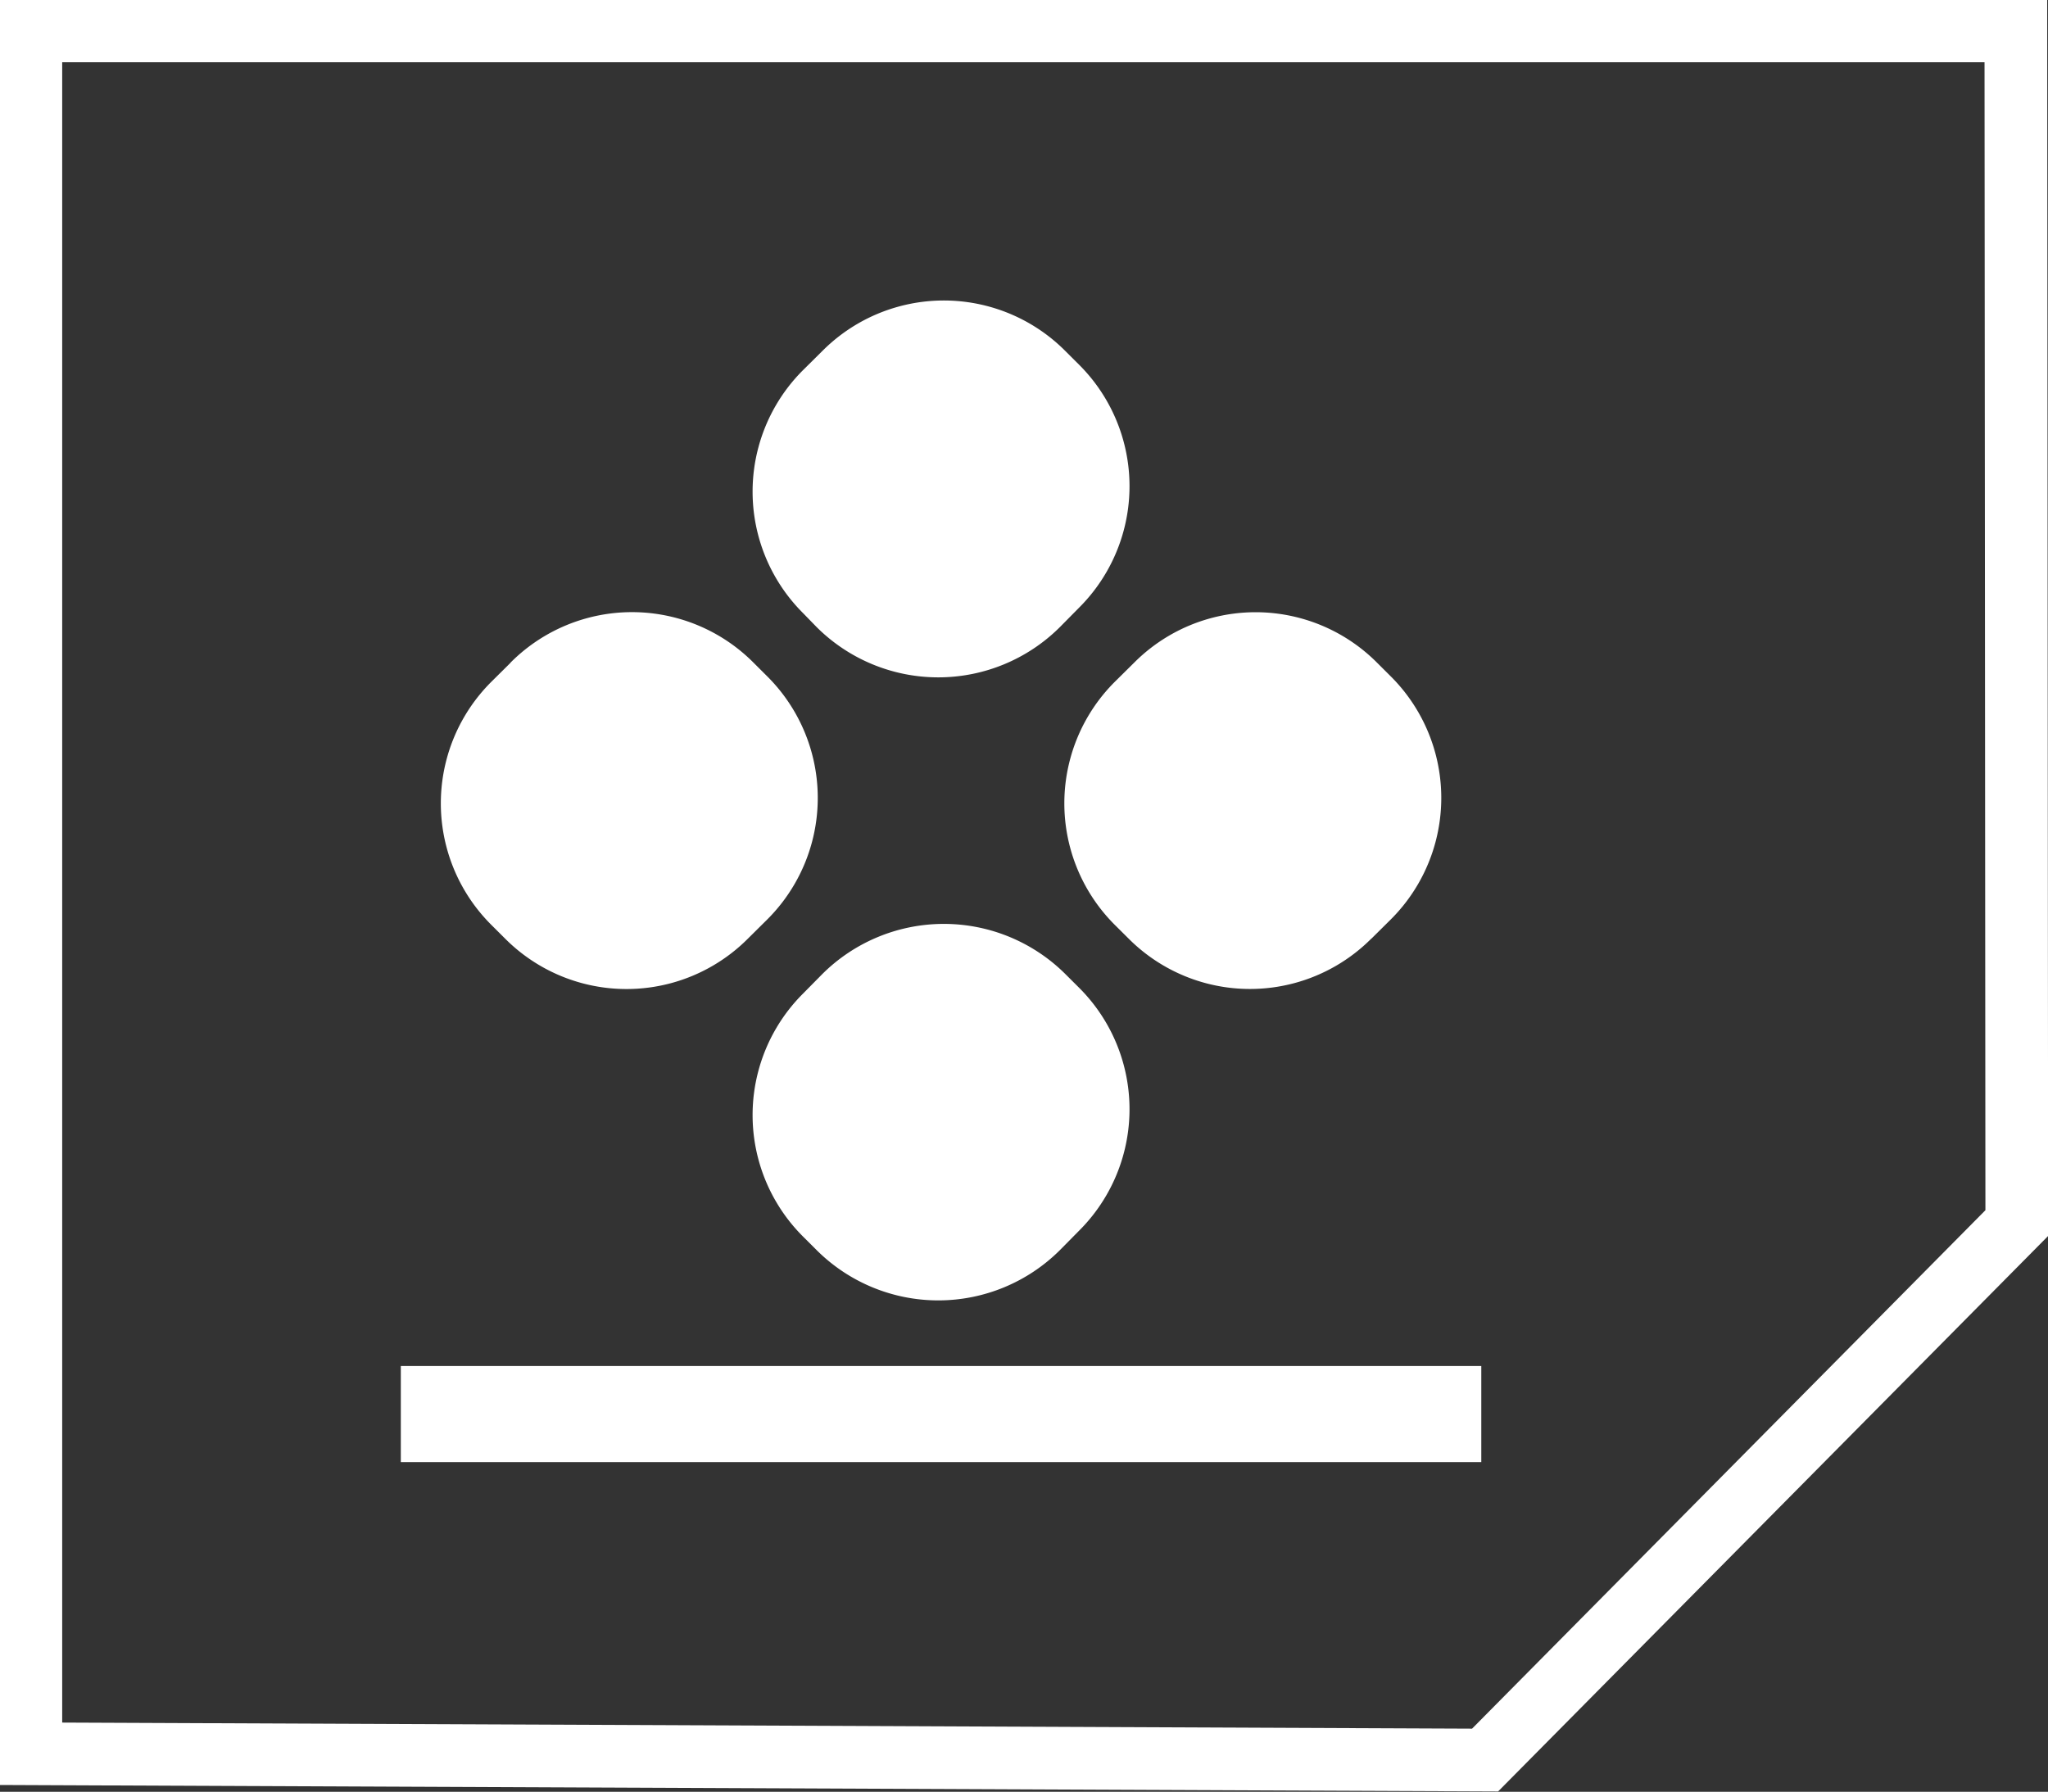
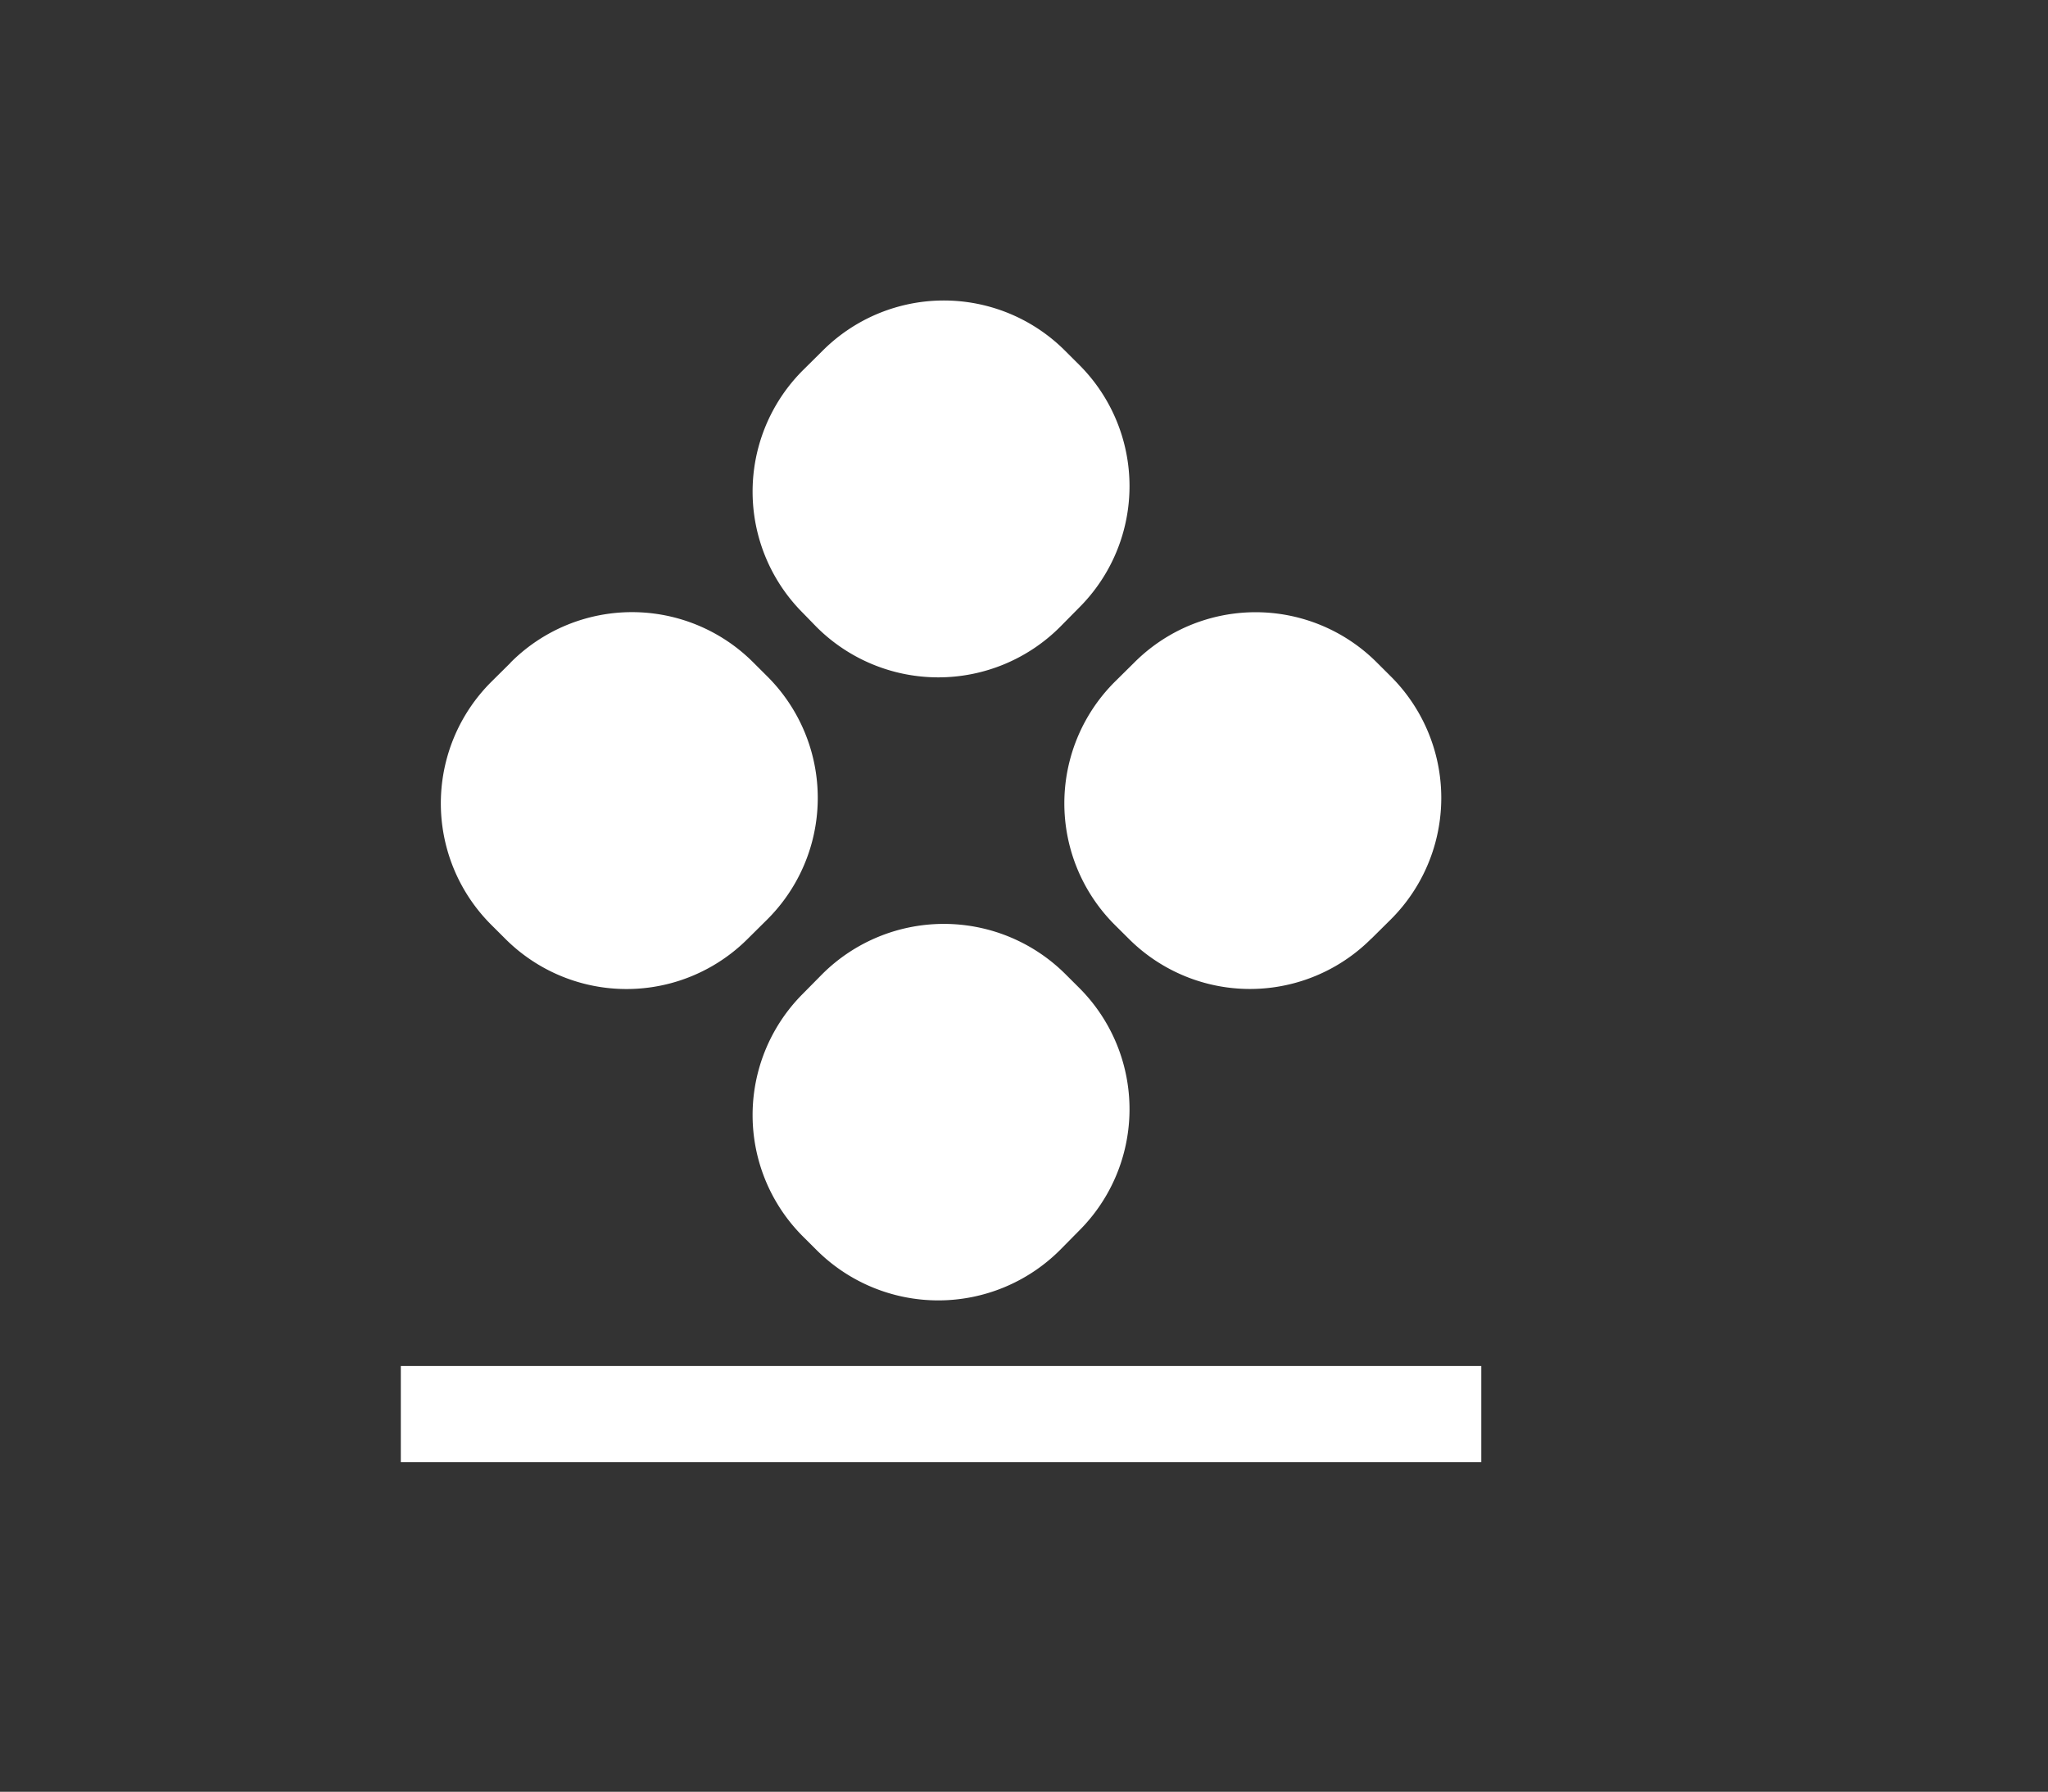
<svg xmlns="http://www.w3.org/2000/svg" width="49" height="42.88" viewBox="0 0 49 42.88">
  <rect x="0" y="0" width="49" height="42.88" fill="#333333" stroke="none" />
  <defs>
    <style>
      .cls-1 {
        fill: none;
        stroke: #fff;
        stroke-width: 1.5px;
      }

      .cls-1, .cls-2 {
        fill-rule: evenodd;
      }

      .cls-2 {
        fill: #fff;
      }
    </style>
  </defs>
-   <path id="Forma_826_copia" data-name="Forma 826 copia" class="cls-1" d="M195.426,4228.5l34.794,0.15,12.721-12.85-0.022-28.53H195.426v41.23Z" transform="translate(-194.688 -4186.53)" />
  <path id="Forma_832" data-name="Forma 832" class="cls-2" d="M204.278,4221.52h25.851v-2.3H204.278v2.3Zm23.225-12.53,0.464-.46a4.105,4.105,0,0,0,0-5.81l-0.331-.33a4.1,4.1,0,0,0-5.814,0l-0.465.46a4.107,4.107,0,0,0,0,5.81l0.332,0.33A4.1,4.1,0,0,0,227.5,4208.99Zm-7.326-14.06a4.1,4.1,0,0,0-5.814,0l-0.464.46a4.105,4.105,0,0,0,0,5.81l0.331,0.34a4.121,4.121,0,0,0,5.814,0l0.464-.47a4.105,4.105,0,0,0,0-5.81Zm0,14.91a4.121,4.121,0,0,0-5.814,0l-0.464.47a4.105,4.105,0,0,0,0,5.81l0.331,0.33a4.121,4.121,0,0,0,5.814,0l0.464-.47a4.105,4.105,0,0,0,0-5.81Zm-13.273-7.45-0.464.46a4.105,4.105,0,0,0,0,5.81l0.331,0.33a4.1,4.1,0,0,0,5.814,0l0.464-.46a4.105,4.105,0,0,0,0-5.81l-0.331-.33A4.1,4.1,0,0,0,206.9,4202.39Z" transform="translate(-194.688 -4186.53)" />
</svg>